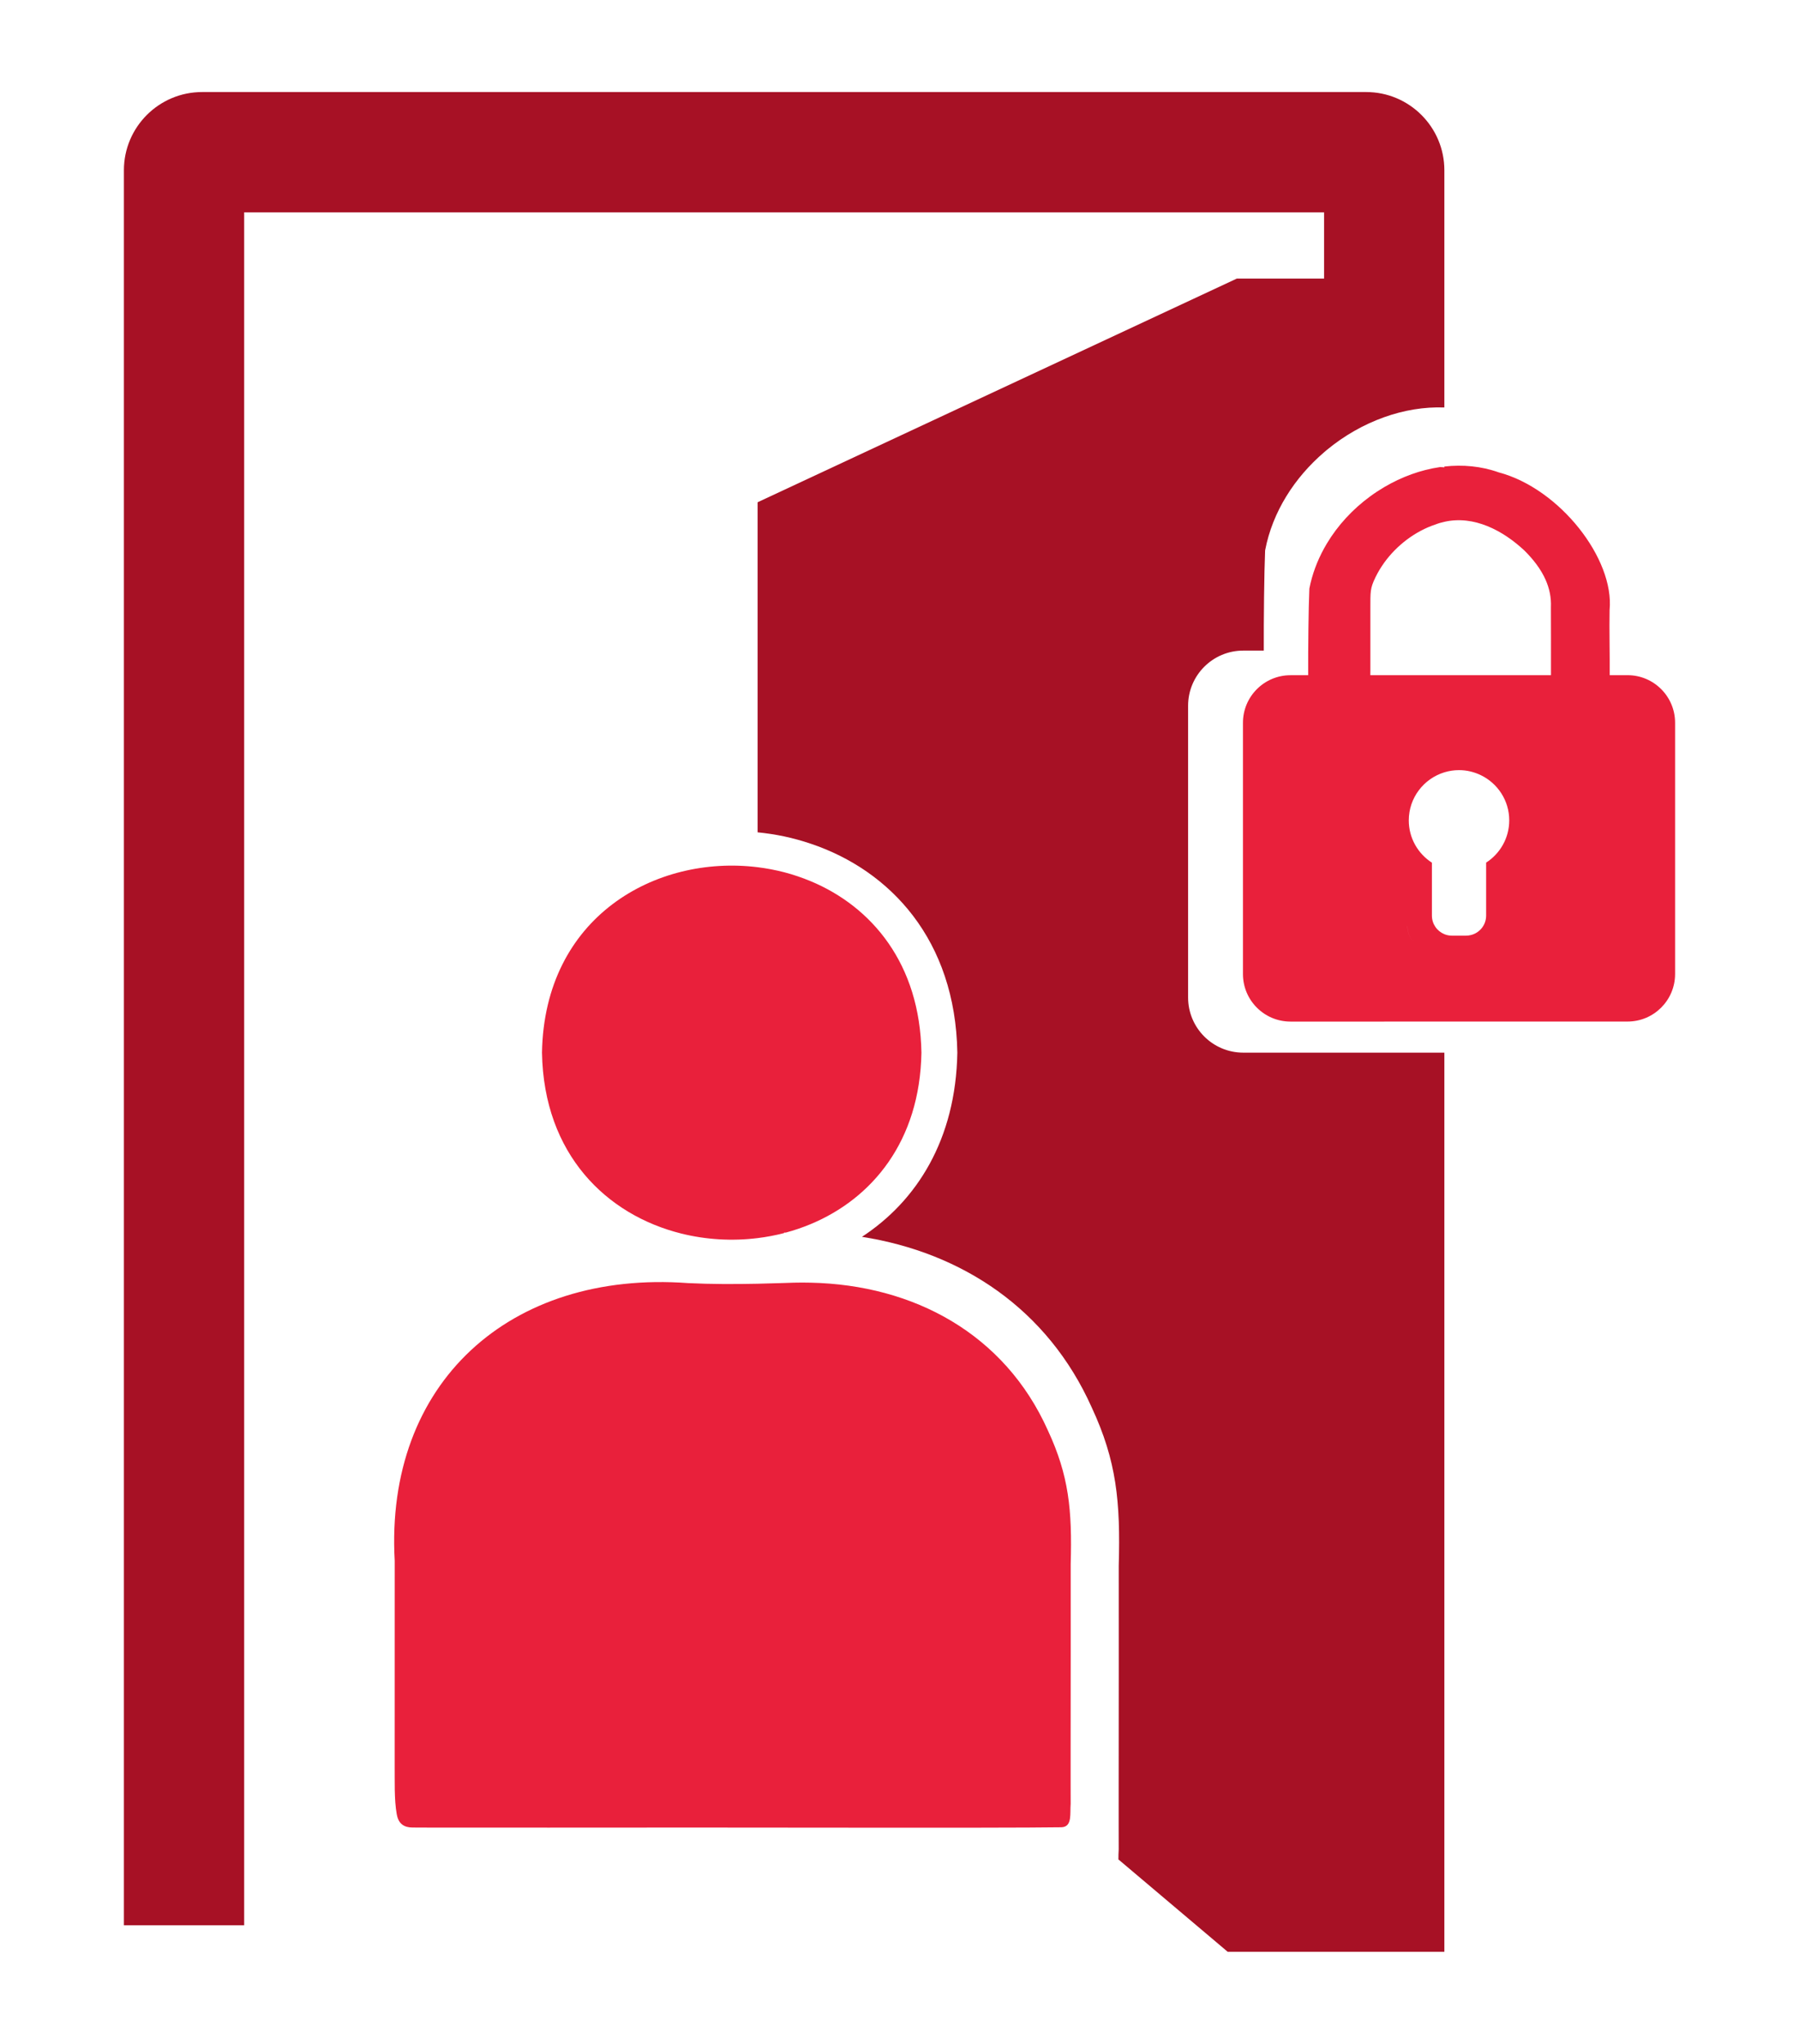
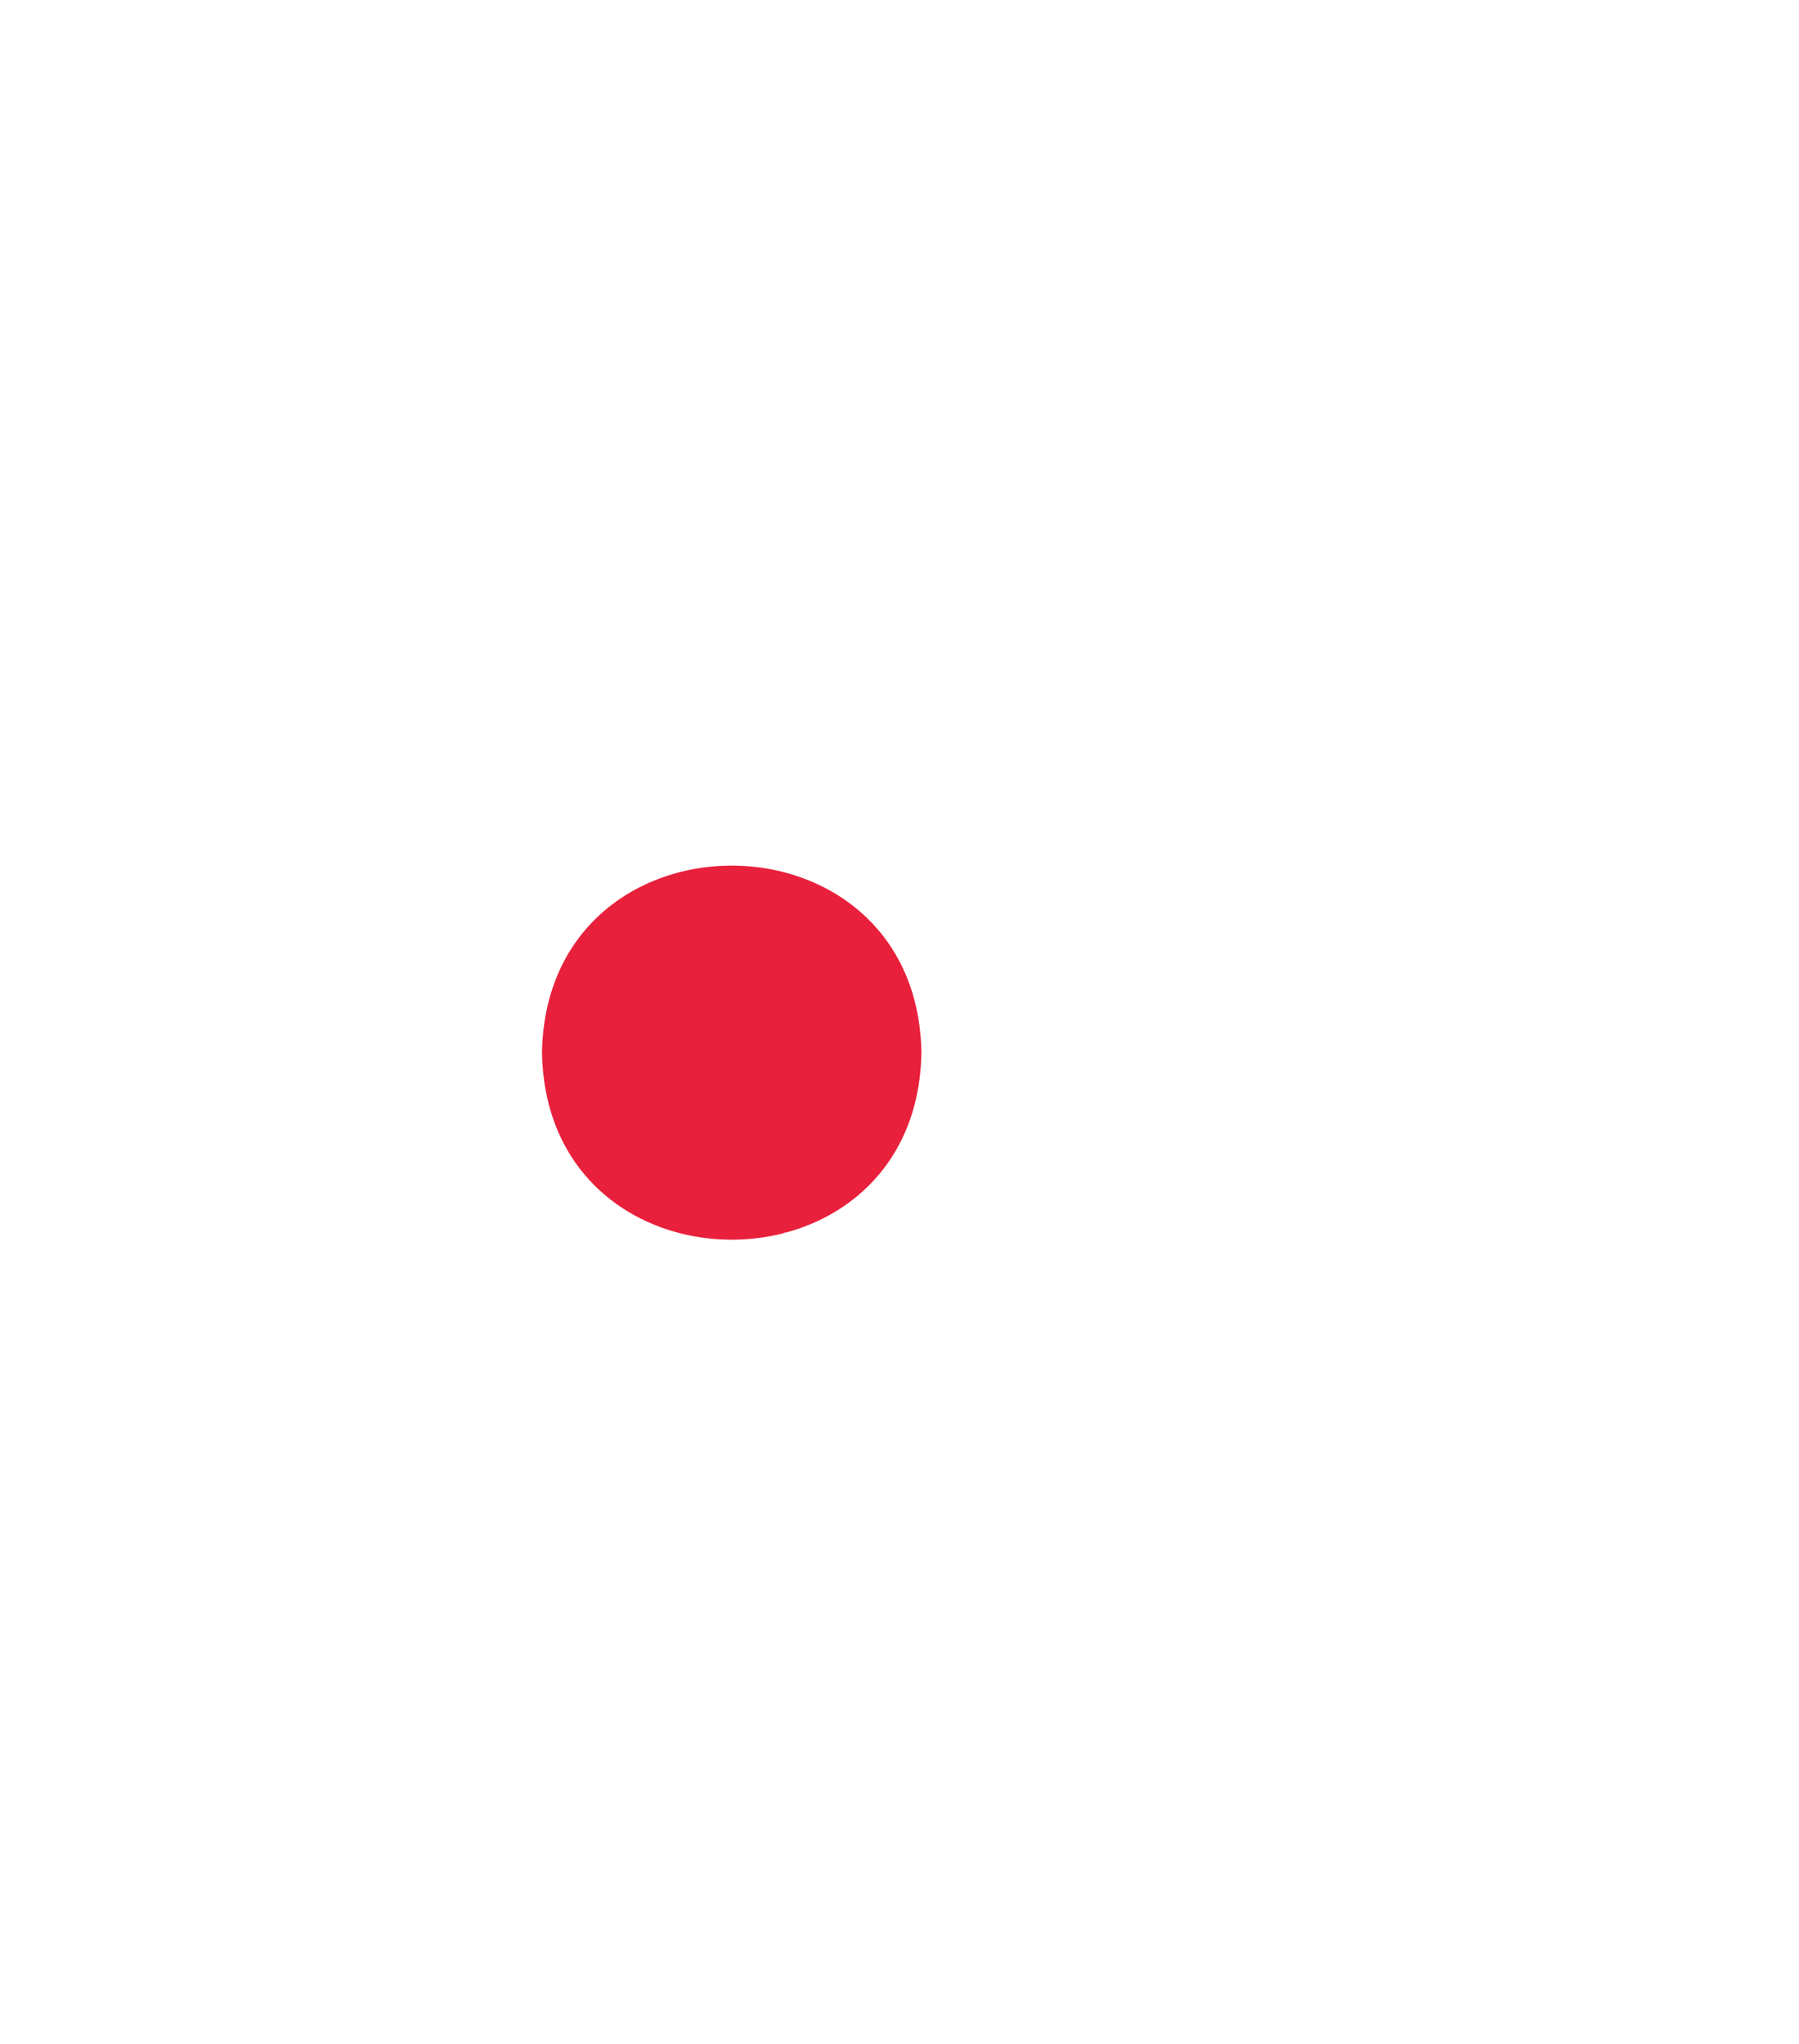
<svg xmlns="http://www.w3.org/2000/svg" id="_x34_" version="1.1" viewBox="0 0 508.6 577.72">
  <defs>
    <style>
      .st0 {
        fill: #e9203b;
      }

      .st1 {
        fill: #a71125;
      }
    </style>
  </defs>
  <path class="st0" d="M229.18,249.08c-2.43-1.01-4.94-1.86-7.5-2.53-2.46-.63-4.97-1.11-7.5-1.42-28.72-3.55-60.29,13.92-60.95,52.42.49,28.85,18.35,45.89,39.36,51.13,7.02,1.75,14.4,2.18,21.59,1.29,2.53-.31,5.04-.78,7.5-1.42v-.13c.17,0,.33-.01.49-.01,2.39-.64,4.73-1.44,7.01-2.39,17.34-7.23,30.89-23.38,31.32-48.47-.42-25.08-13.98-41.23-31.32-48.47Z" />
-   <path class="st0" d="M302.7,442.1c.43-15.26-.51-25.01-6.45-37.77-12.24-27.35-37.99-41.14-67.07-41.76-1.59-.04-3.19-.04-4.79,0-.9.04-1.81.06-2.71.09-2.49.08-4.99.15-7.5.21-6.55.13-13.12.14-19.66-.18-50.34-3.7-85.74,28.19-82.93,78.49-.01,19.22-.01,38.48-.01,57.69.05,4.51-.17,9.71.58,13.93l.04.16c.47,2.56,2.04,3.62,4.43,3.62,6.48.06,20.77,0,38.69.03,51.2-.1,126.12.17,144.77-.1,1.63-.07,2.2-1.1,2.41-2.48.19-1.25.08-2.8.19-4.18-.01-1.64-.01-3.49-.01-5.49v-9.82c.01-17.16.05-39.55.02-52.44Z" />
-   <path class="st0" d="M460.13,190.86h-5.05c.05-5.58-.14-13.12-.03-18.41,1.42-14.47-14.11-34.35-31.32-38.92-4.96-1.77-10.2-2.24-15.39-1.66v.23c-.41-.03-.82-.07-1.24-.07-5.47.79-10.85,2.77-15.76,5.66-1.37.81-2.71,1.69-4,2.64-4.9,3.59-9.14,8.15-12.25,13.36l-.75,1.31c-1.95,3.55-3.39,7.37-4.17,11.39v.14c-.24,5.44-.36,16.53-.33,24.33h-5c-7.42,0-13.44,6.02-13.44,13.44v71.03c0,7.42,6.02,13.44,13.44,13.44h26.5v-52.51s0,0,0,0v52.5h17s51.79,0,51.79,0c7.42,0,13.44-6.02,13.44-13.44v-71.03c0-7.42-6.02-13.44-13.44-13.44ZM397.9,261.78v-17.38s0,0,0,0v17.38c0,1.81.73,3.46,1.92,4.65-1.19-1.19-1.93-2.83-1.93-4.65ZM420.15,243.84v14.97c0,2.91-2.19,5.3-5.01,5.62-1.02,2.31-3.33,3.92-6.01,3.92h-.79s.79,0,.79,0c2.68,0,4.99-1.61,6-3.91-.21.02-.42.04-.64.04h-4.02c-.75,0-1.47-.15-2.13-.42v4.3h0v-4.3c-2.06-.84-3.52-2.87-3.52-5.24v-14.97c-3.93-2.53-6.54-6.93-6.54-11.95,0-6.4,4.24-11.81,10.06-13.59v-4.18s0,0,0,0v4.18c1.31-.4,2.7-.62,4.14-.62,2.23,0,4.32.53,6.2,1.44,0,0,0,0,0,0,4.73,2.3,8,7.14,8,12.76,0,5.02-2.61,9.42-6.54,11.95ZM438.48,190.86h-51.07c0-.42,0-.86.01-1.31v-17.42c.01-4.92-.1-5.77,1.44-8.95.69-1.43,1.53-2.82,2.48-4.14,3.55-4.92,8.8-8.91,14.49-10.79.83-.33,1.67-.56,2.51-.75,8.35-1.9,16.56,2.44,22.63,8.12,2.55,2.53,4.66,5.27,5.99,8.27,1.06,2.4,1.63,4.97,1.5,7.75.04,6.31.01,12.83.02,19.22Z" />
-   <path class="st1" d="M357.66,155.66c-.26,6.32-.4,19.18-.37,28.24h-5.8c-8.62,0-15.6,6.99-15.6,15.6v82.45c0,8.62,6.98,15.6,15.6,15.6h56.85v254.15h-33.25s-28.02,0-28.02,0l-1.2-1.02-29.68-25.08c.01-.93.01-1.88.08-2.77-.01-2.07-.01-4.44-.01-7,0-3.01,0-6.31,0-9.82,0-20.49.06-47.84.02-63.44.51-18.08-.6-29.63-7.64-44.74-12.43-27.78-36.62-43.76-64.96-48.22,15.46-10.11,26.55-27.46,26.97-52.07-.54-31.79-18.88-51.47-41.47-59.06-2.45-.82-4.96-1.52-7.5-2.06-2.47-.52-4.98-.9-7.5-1.15v-93.29l135.5-63.24h24.66v-18.73H69.03v484.19h-34V48.12c0-12.19,9.91-22.1,22.1-22.1h329.11c12.19,0,22.1,9.91,22.1,22.1v67.06c-5.7-.21-11.48.77-17,2.74-5.83,2.08-11.38,5.25-16.25,9.28-.22.19-.45.38-.67.57-.03.03-.05.05-.08.07-8.34,7.15-14.58,16.81-16.66,27.66l-.02.16Z" />
</svg>